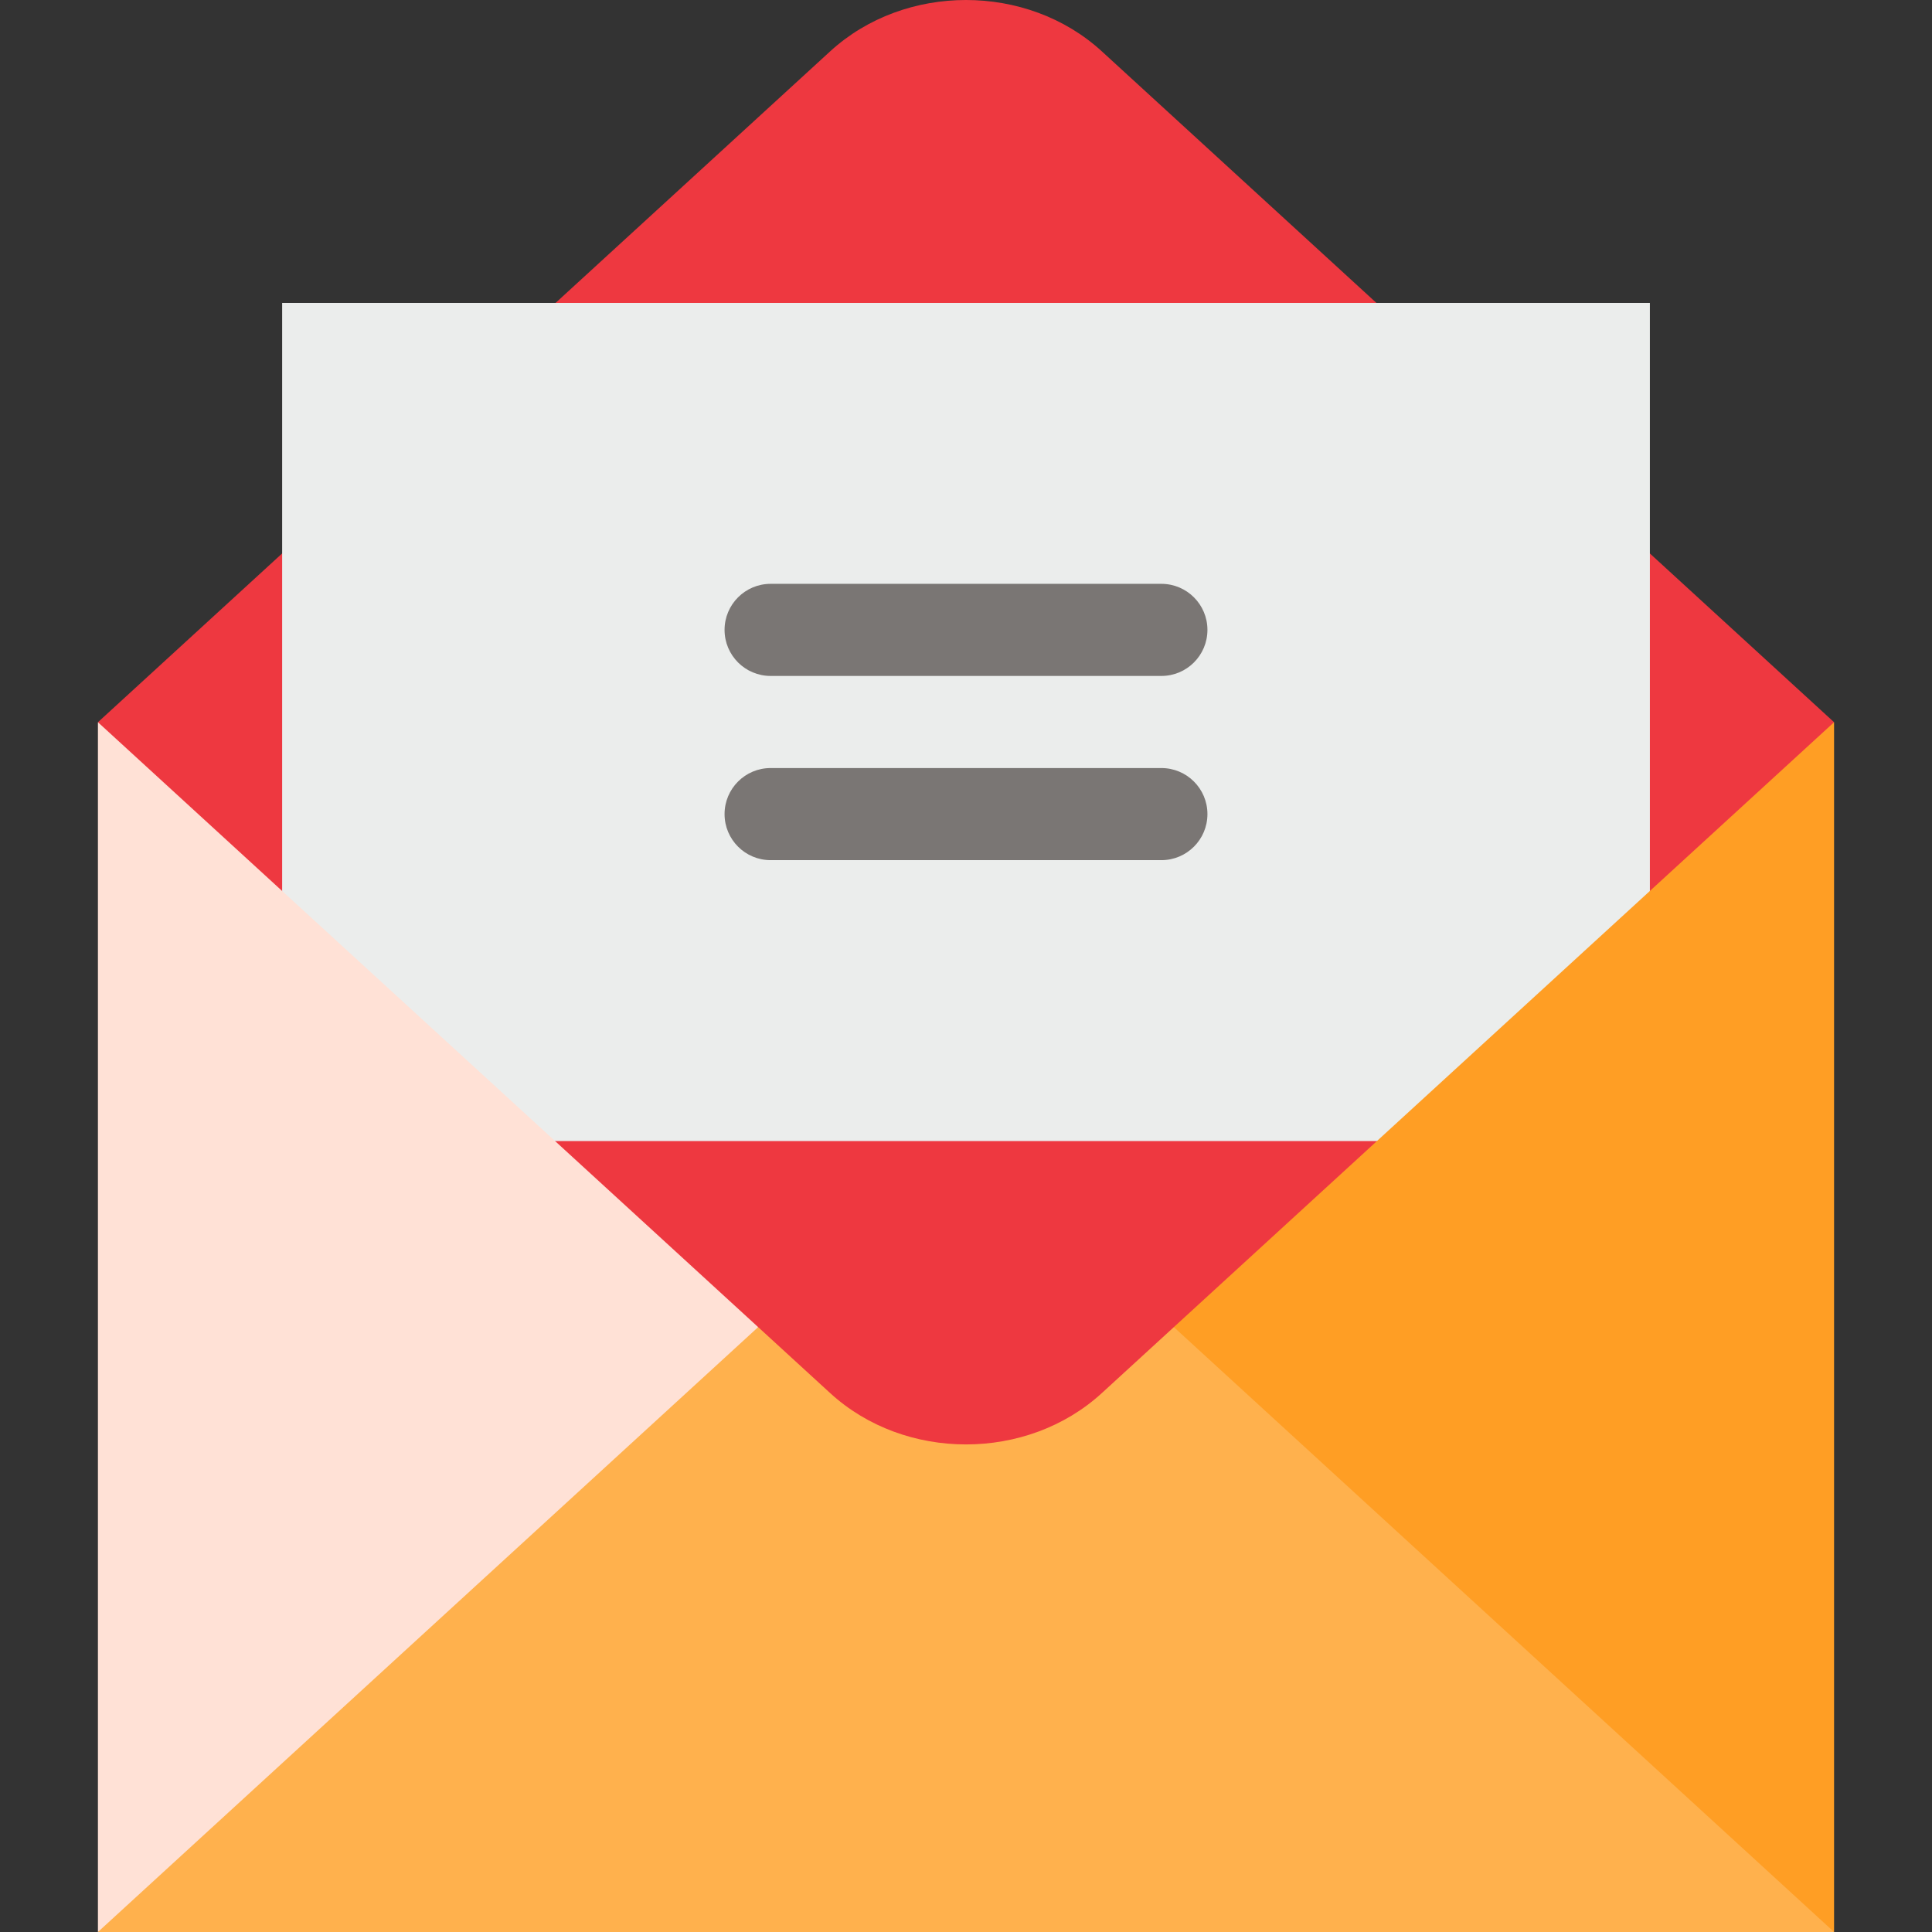
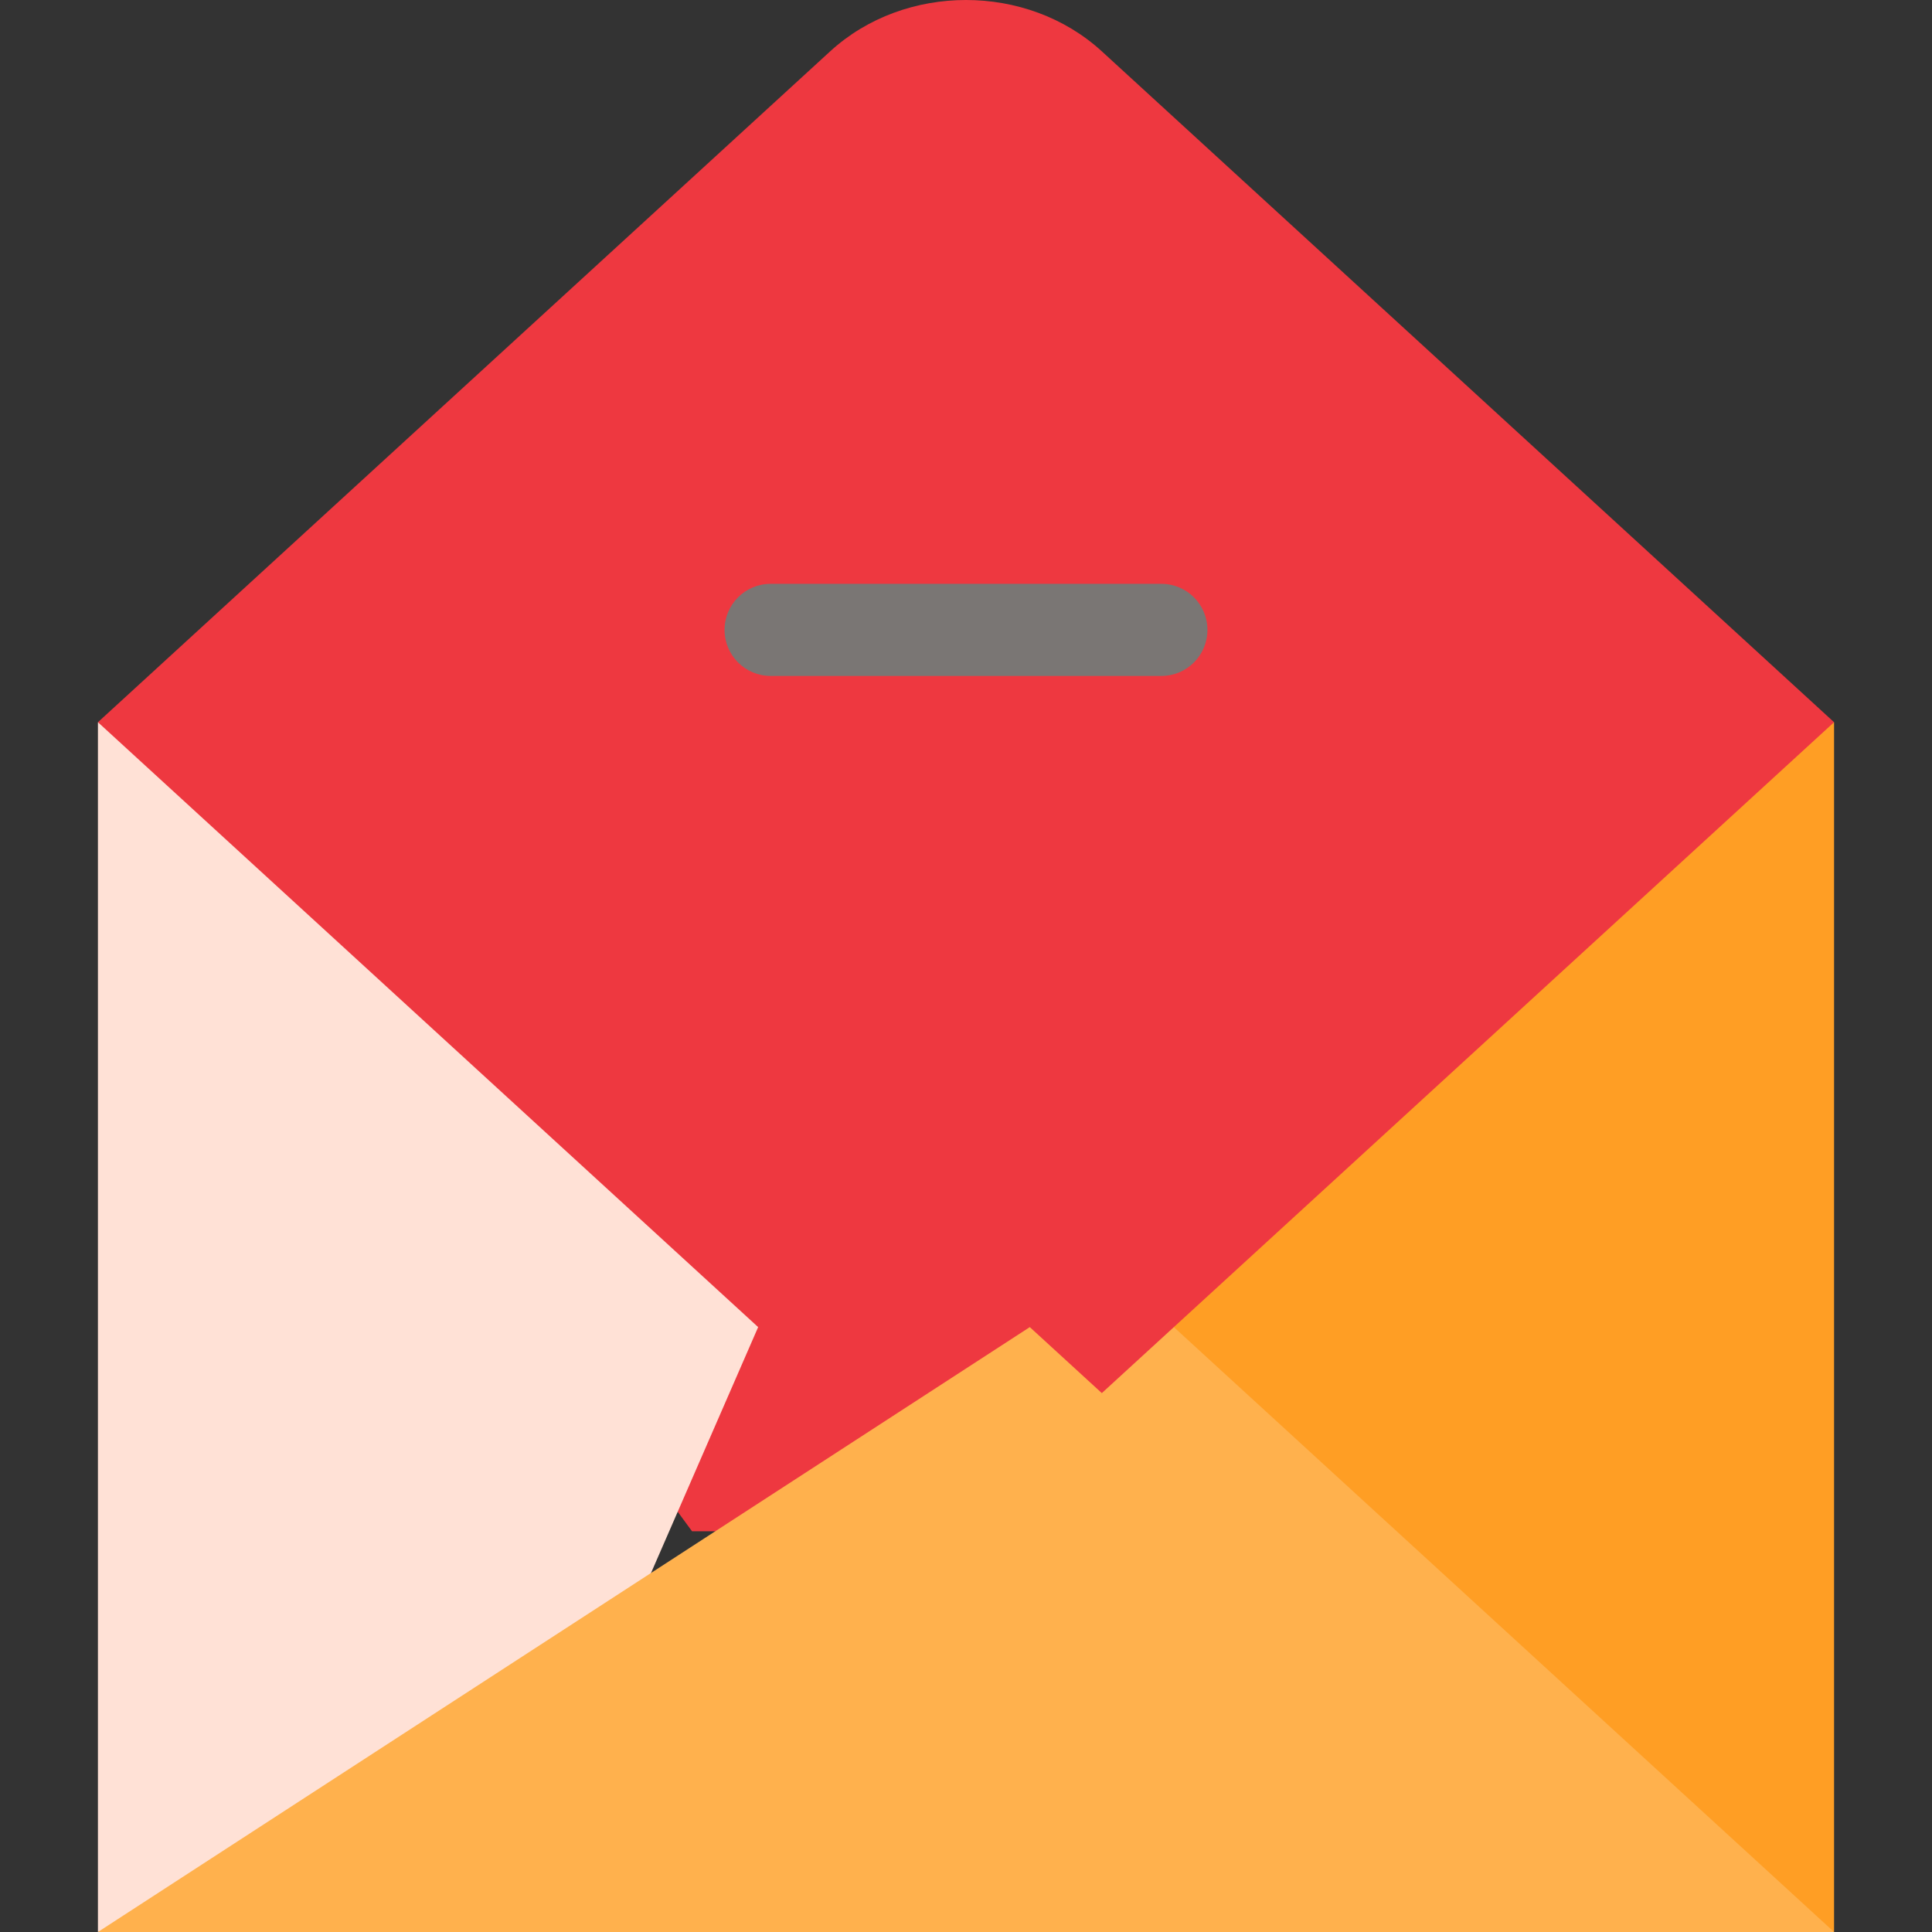
<svg xmlns="http://www.w3.org/2000/svg" version="1.1" id="Layer_1" viewBox="0 0 512.001 512.001" xml:space="preserve">
  <rect x="0" y="0" width="512.001" height="512.001" fill="#333333" stroke="none" />
  <path style="fill:#EE3840;" d="M328.606,405.799l157.441-214.404L291.994,13.603c-19.796-18.138-52.191-18.138-71.987,0  L25.953,191.395l157.441,214.404H328.606z" />
-   <rect x="74.774" y="80.279" style="fill:#EBEDEC;" width="362.462" height="222.115" />
  <g>
    <path style="fill:#7A7674;" d="M307.78,179.132H204.22c-6.74,0-12.204-5.465-12.204-12.204c0-6.739,5.464-12.204,12.204-12.204   h103.56c6.74,0,12.204,5.465,12.204,12.204C319.984,173.667,314.52,179.132,307.78,179.132z" />
-     <path style="fill:#7A7674;" d="M307.78,227.949H204.22c-6.74,0-12.204-5.465-12.204-12.204s5.464-12.204,12.204-12.204h103.56   c6.74,0,12.204,5.465,12.204,12.204S314.52,227.949,307.78,227.949z" />
  </g>
  <polygon style="fill:#FFE1D6;" points="25.953,191.395 25.953,512.001 150.048,468.461 200.918,351.698 " />
  <polygon style="fill:#FF9E24;" points="486.048,191.395 486.048,512.001 361.951,468.461 311.081,351.698 " />
-   <path style="fill:#FFB14D;" d="M486.048,512.001L311.082,351.698l-19.088,17.488c-19.796,18.138-52.191,18.138-71.987,0  l-19.088-17.488L25.953,512.001H486.048z" />
+   <path style="fill:#FFB14D;" d="M486.048,512.001L311.082,351.698l-19.088,17.488l-19.088-17.488L25.953,512.001H486.048z" />
</svg>